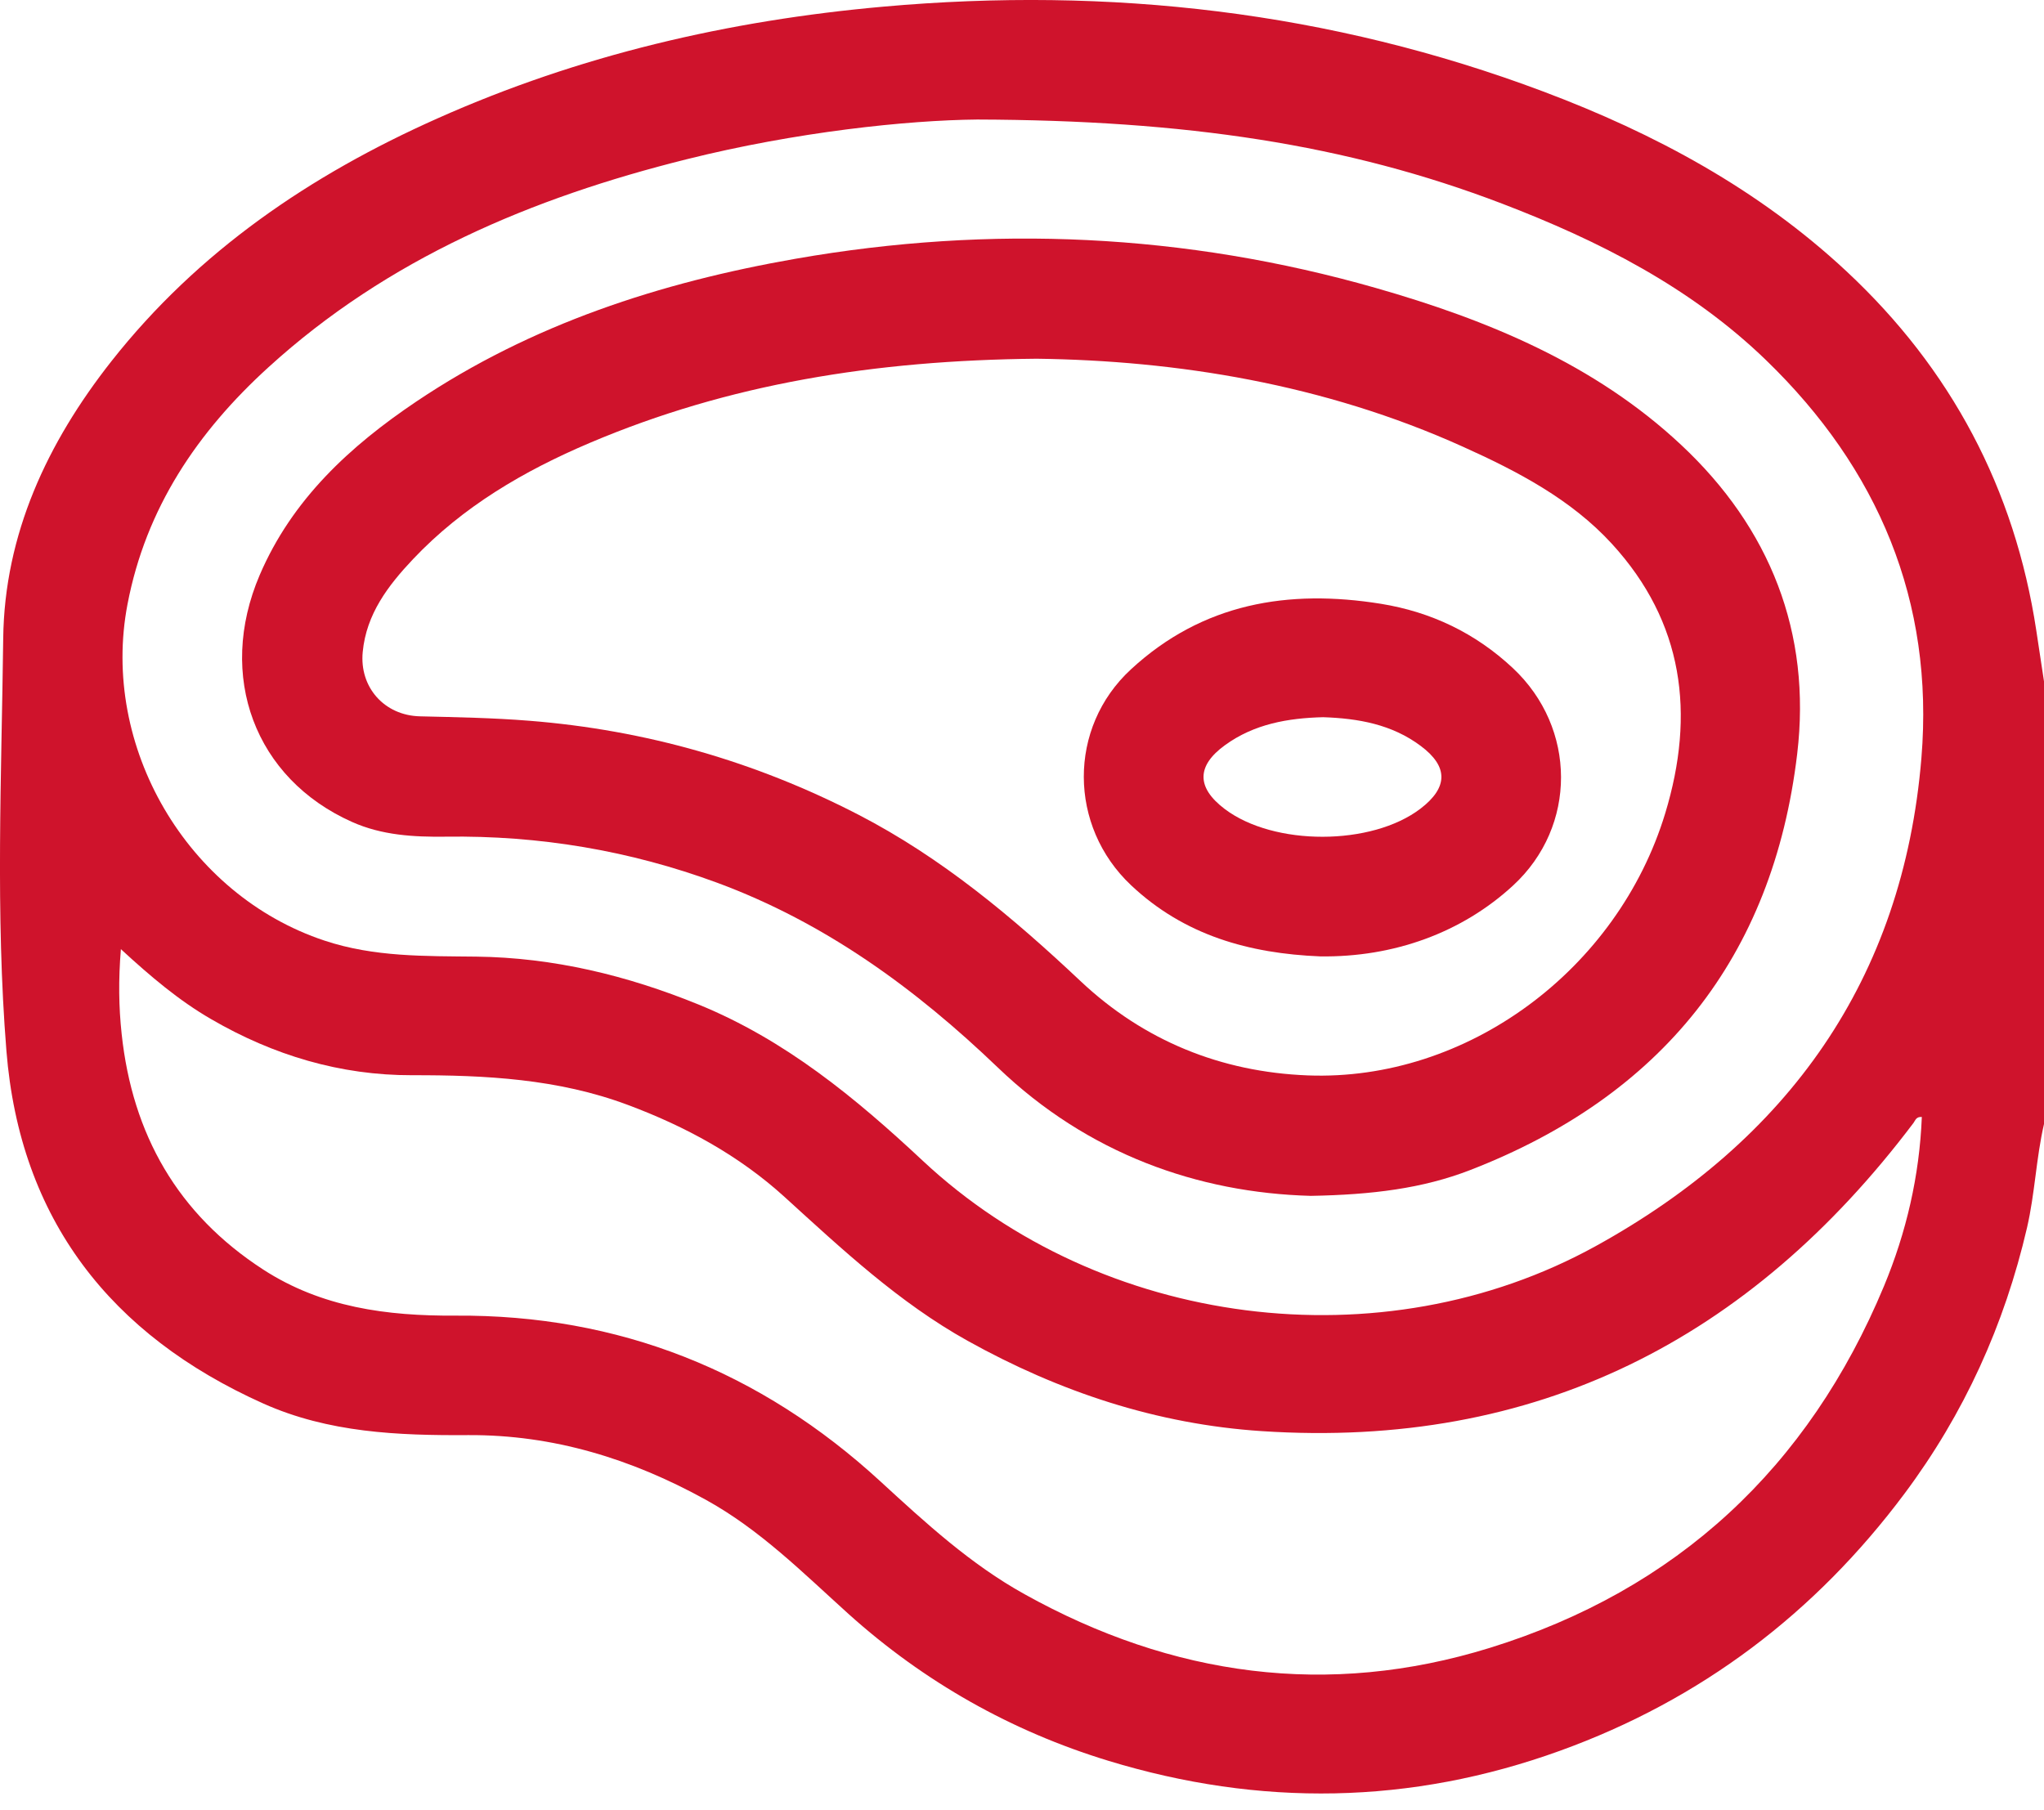
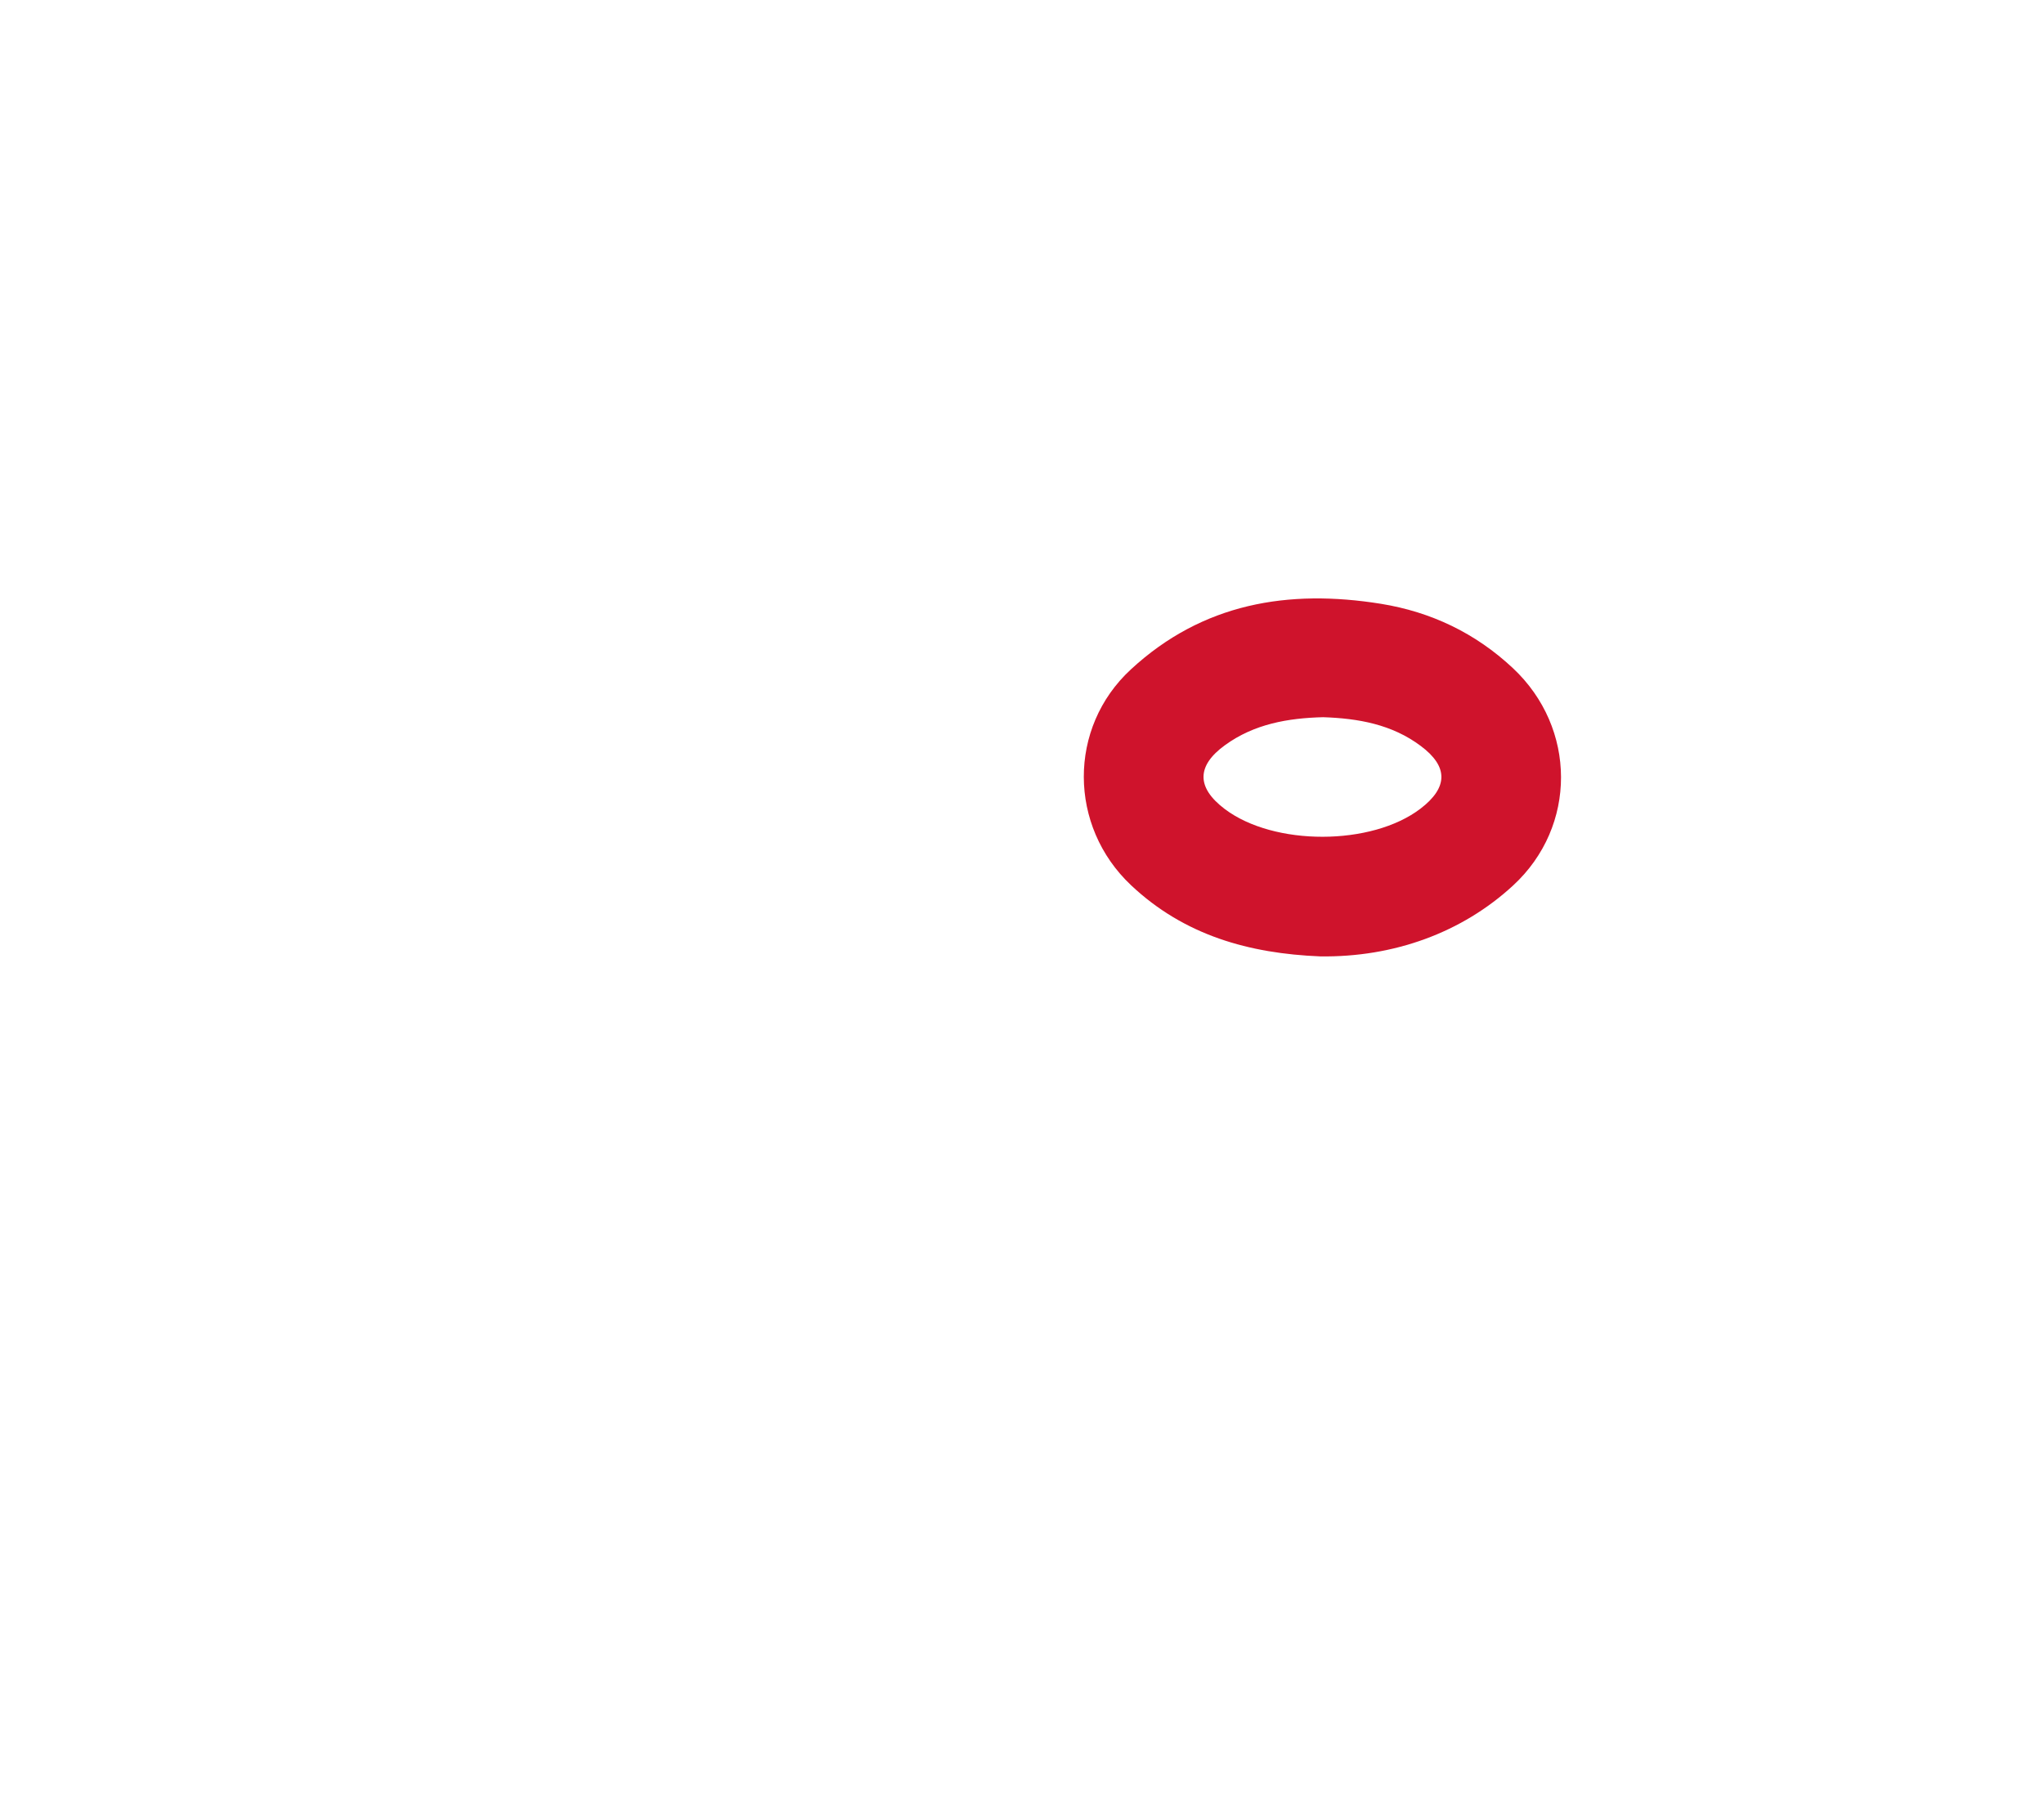
<svg xmlns="http://www.w3.org/2000/svg" width="35" height="31" viewBox="0 0 35 31" fill="none">
-   <path d="M35 19.249C34.865 19.834 34.845 20.438 34.709 21.025C34.323 22.688 33.633 24.21 32.613 25.576C31.084 27.624 29.126 29.109 26.714 29.981C24.155 30.907 21.57 30.944 18.978 30.153C17.316 29.646 15.826 28.804 14.53 27.639C13.754 26.939 13.014 26.195 12.085 25.683C10.817 24.983 9.473 24.568 8.018 24.576C6.816 24.584 5.625 24.535 4.508 24.035C1.892 22.863 0.341 20.878 0.11 17.997C-0.079 15.648 0.026 13.287 0.055 10.934C0.076 9.148 0.81 7.581 1.907 6.187C3.393 4.301 5.318 2.996 7.488 2.029C9.92 0.943 12.478 0.35 15.125 0.114C19 -0.232 22.778 0.195 26.428 1.568C28.336 2.285 30.116 3.244 31.618 4.646C33.409 6.317 34.499 8.369 34.868 10.797C34.912 11.088 34.956 11.378 35 11.669V19.25V19.249ZM16.733 2.047C15.538 2.058 13.629 2.259 11.755 2.728C9.108 3.388 6.642 4.426 4.596 6.29C3.383 7.394 2.498 8.698 2.183 10.349C1.717 12.784 3.202 15.327 5.557 16.108C6.407 16.391 7.279 16.372 8.155 16.382C9.479 16.398 10.741 16.705 11.963 17.203C13.445 17.808 14.647 18.799 15.801 19.878C18.855 22.735 23.659 23.36 27.323 21.34C30.613 19.526 32.588 16.776 32.901 12.979C33.122 10.297 32.161 8.024 30.239 6.166C28.95 4.919 27.374 4.12 25.72 3.487C23.066 2.472 20.299 2.058 16.733 2.047ZM32.907 19.128C32.81 19.121 32.796 19.188 32.766 19.229C29.968 22.938 26.3 24.816 21.607 24.508C19.808 24.39 18.138 23.834 16.567 22.96C15.392 22.305 14.422 21.396 13.437 20.5C12.655 19.788 11.738 19.29 10.749 18.921C9.555 18.474 8.314 18.411 7.056 18.413C5.828 18.416 4.681 18.072 3.616 17.453C3.065 17.134 2.581 16.725 2.07 16.254C2.027 16.783 2.033 17.241 2.083 17.705C2.267 19.427 3.041 20.79 4.504 21.739C5.507 22.39 6.626 22.537 7.798 22.53C10.595 22.511 13.021 23.48 15.078 25.371C15.849 26.079 16.618 26.787 17.543 27.3C20.071 28.707 22.74 29.077 25.509 28.22C28.715 27.227 30.967 25.13 32.259 22.027C32.643 21.104 32.868 20.134 32.908 19.127L32.907 19.128Z" fill="#CF132C" />
-   <path d="M22.446 20.479C20.512 20.427 18.625 19.758 17.087 18.282C15.674 16.927 14.127 15.8 12.281 15.117C10.782 14.564 9.232 14.305 7.634 14.328C7.084 14.335 6.539 14.304 6.029 14.076C4.365 13.335 3.706 11.579 4.447 9.847C5.002 8.552 5.993 7.64 7.131 6.875C9.101 5.551 11.308 4.836 13.624 4.431C16.971 3.846 20.292 3.998 23.557 4.931C25.469 5.477 27.31 6.235 28.788 7.62C30.306 9.04 31.021 10.834 30.774 12.909C30.359 16.402 28.443 18.771 25.172 20.038C24.36 20.352 23.499 20.46 22.445 20.479H22.446ZM17.751 6.143C14.978 6.17 12.479 6.574 10.1 7.584C8.972 8.063 7.924 8.675 7.072 9.576C6.646 10.027 6.273 10.515 6.211 11.164C6.152 11.769 6.581 12.252 7.19 12.267C7.816 12.282 8.441 12.293 9.065 12.343C11.051 12.501 12.927 13.037 14.696 13.95C16.125 14.688 17.34 15.707 18.504 16.803C19.588 17.824 20.909 18.358 22.39 18.416C25.122 18.522 27.7 16.606 28.514 13.928C29.032 12.223 28.829 10.655 27.603 9.315C26.903 8.55 25.983 8.07 25.048 7.649C22.665 6.573 20.143 6.174 17.751 6.143Z" fill="#CF132C" />
  <path d="M22.605 16.378C21.393 16.328 20.282 16.021 19.368 15.16C18.295 14.15 18.283 12.461 19.365 11.463C20.592 10.329 22.059 10.085 23.646 10.34C24.503 10.479 25.262 10.839 25.906 11.442C26.999 12.466 27.009 14.15 25.909 15.164C25.037 15.968 23.872 16.396 22.603 16.378H22.605ZM22.656 12.282C22.054 12.297 21.476 12.398 20.977 12.76C20.485 13.116 20.488 13.488 20.97 13.853C21.812 14.491 23.488 14.488 24.325 13.847C24.796 13.486 24.803 13.129 24.329 12.775C23.835 12.404 23.257 12.302 22.656 12.282Z" fill="#CF132C" />
</svg>